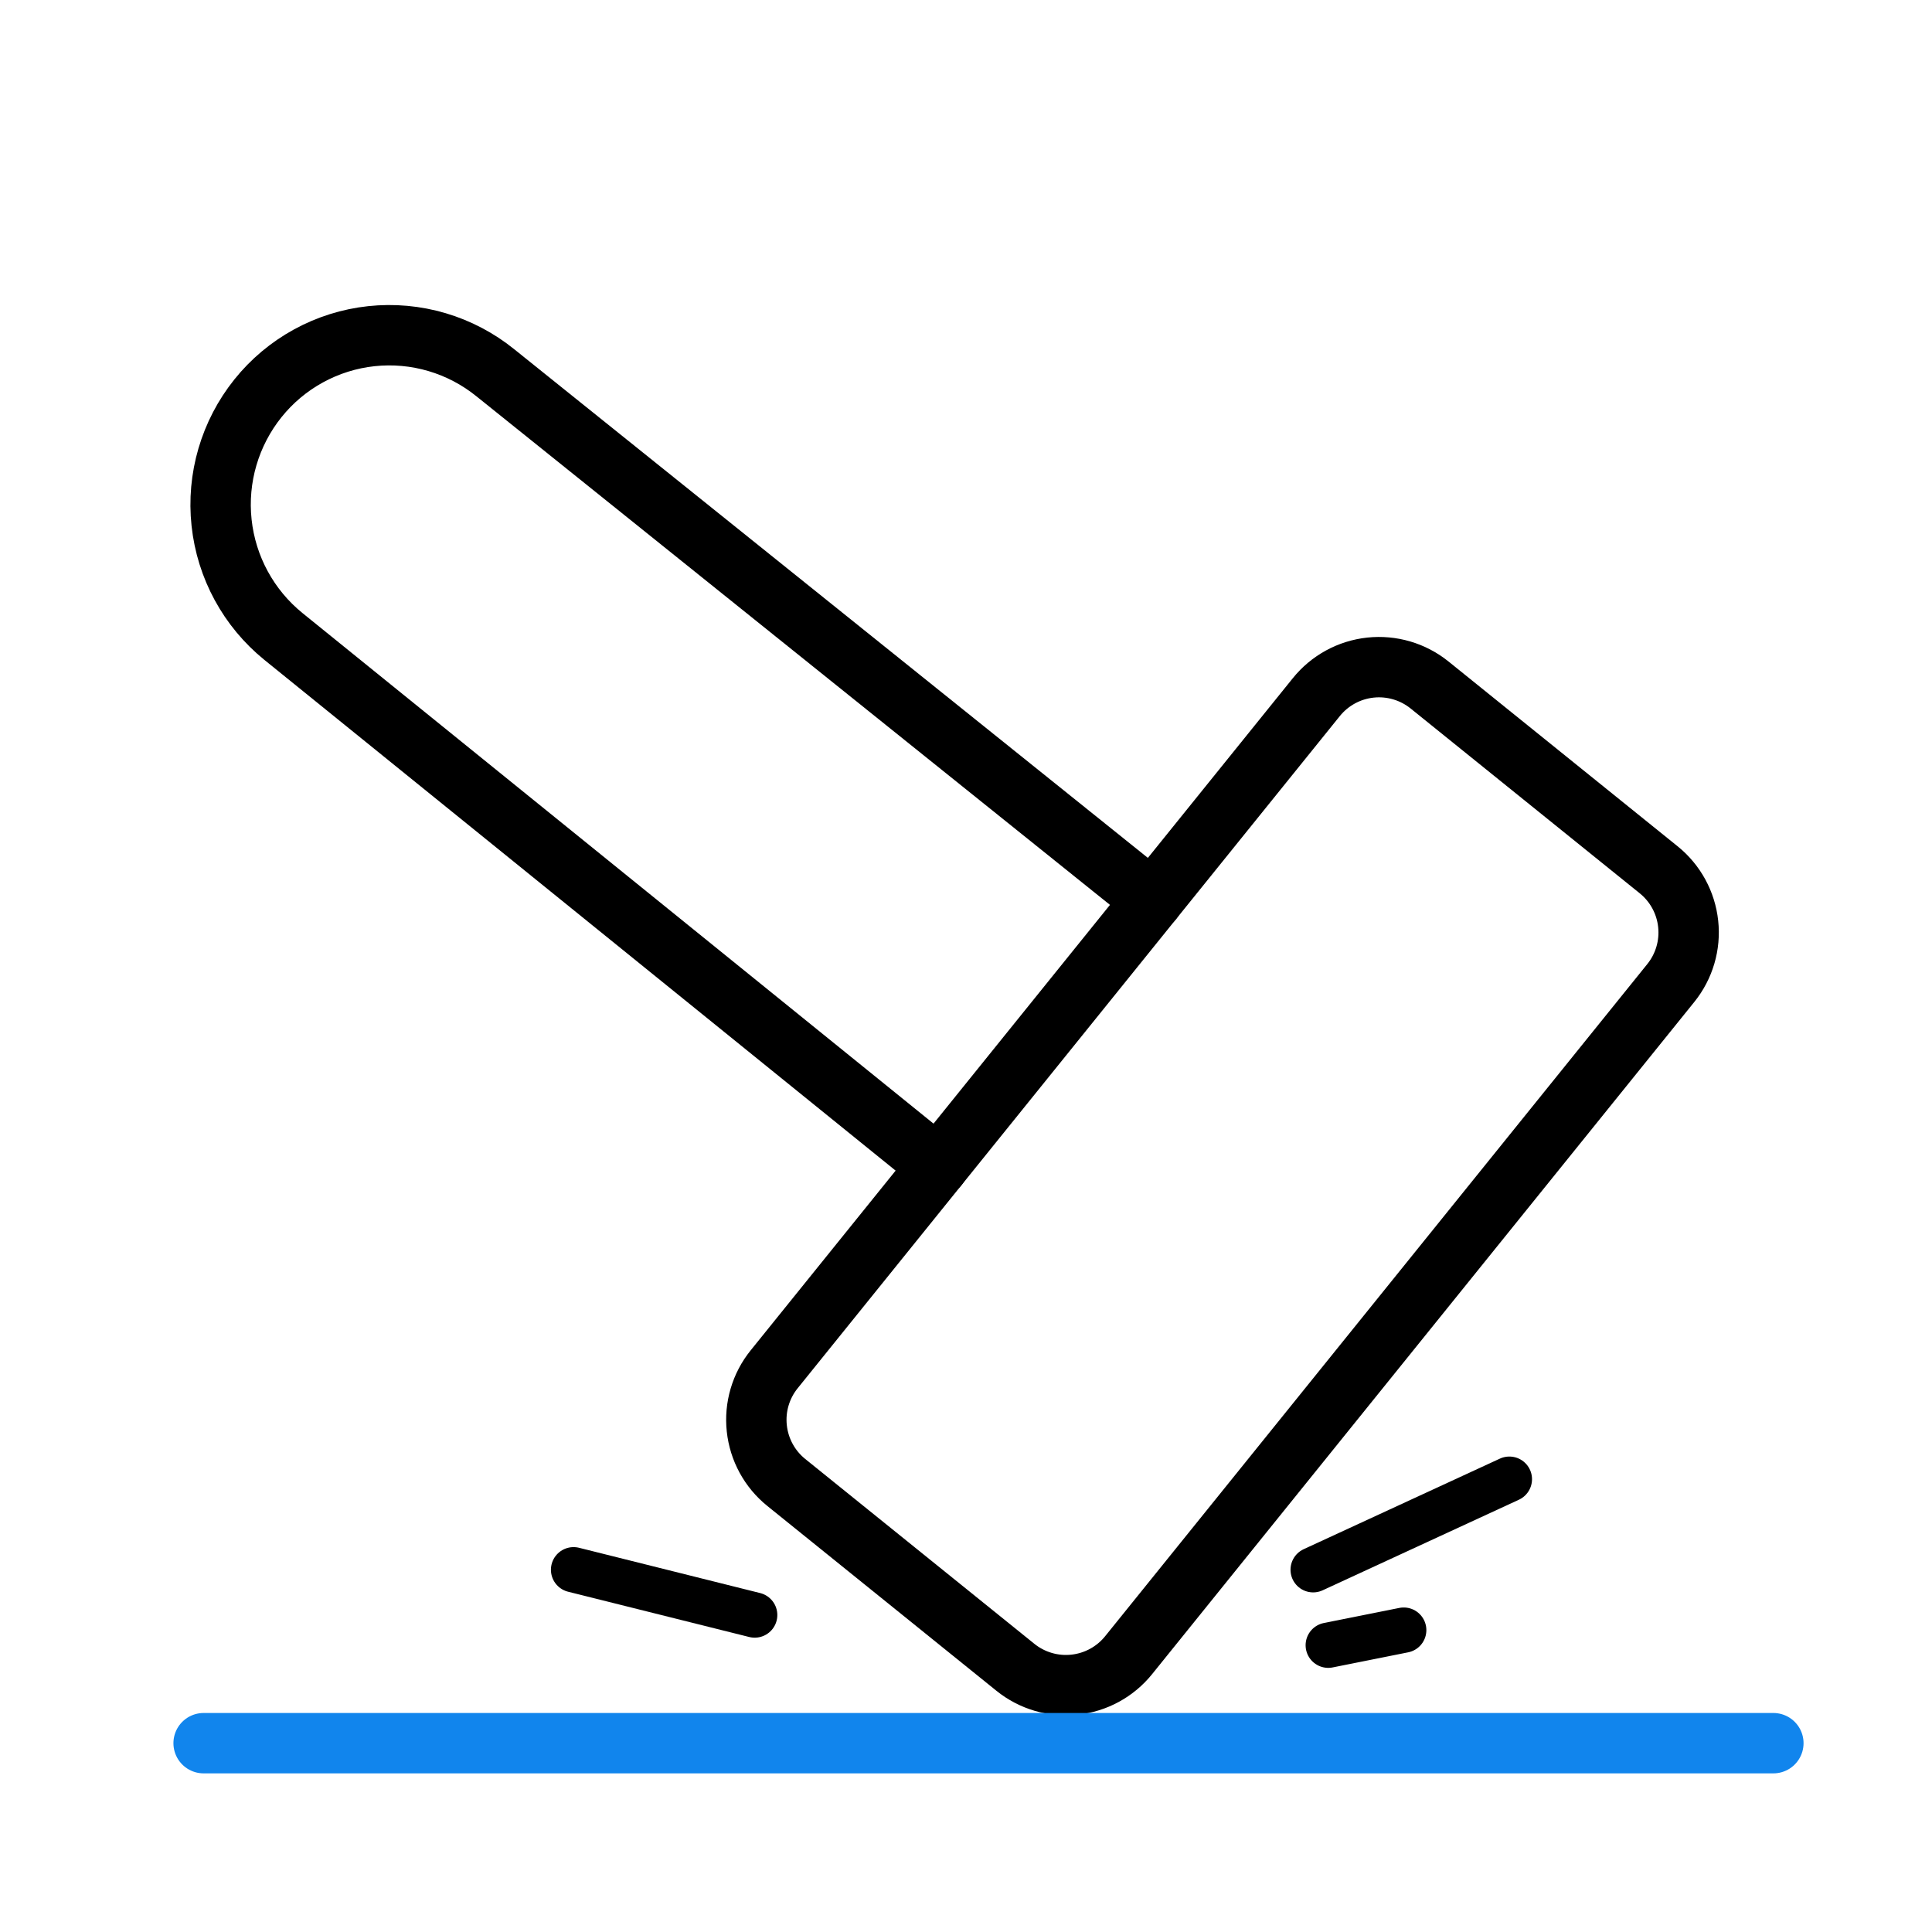
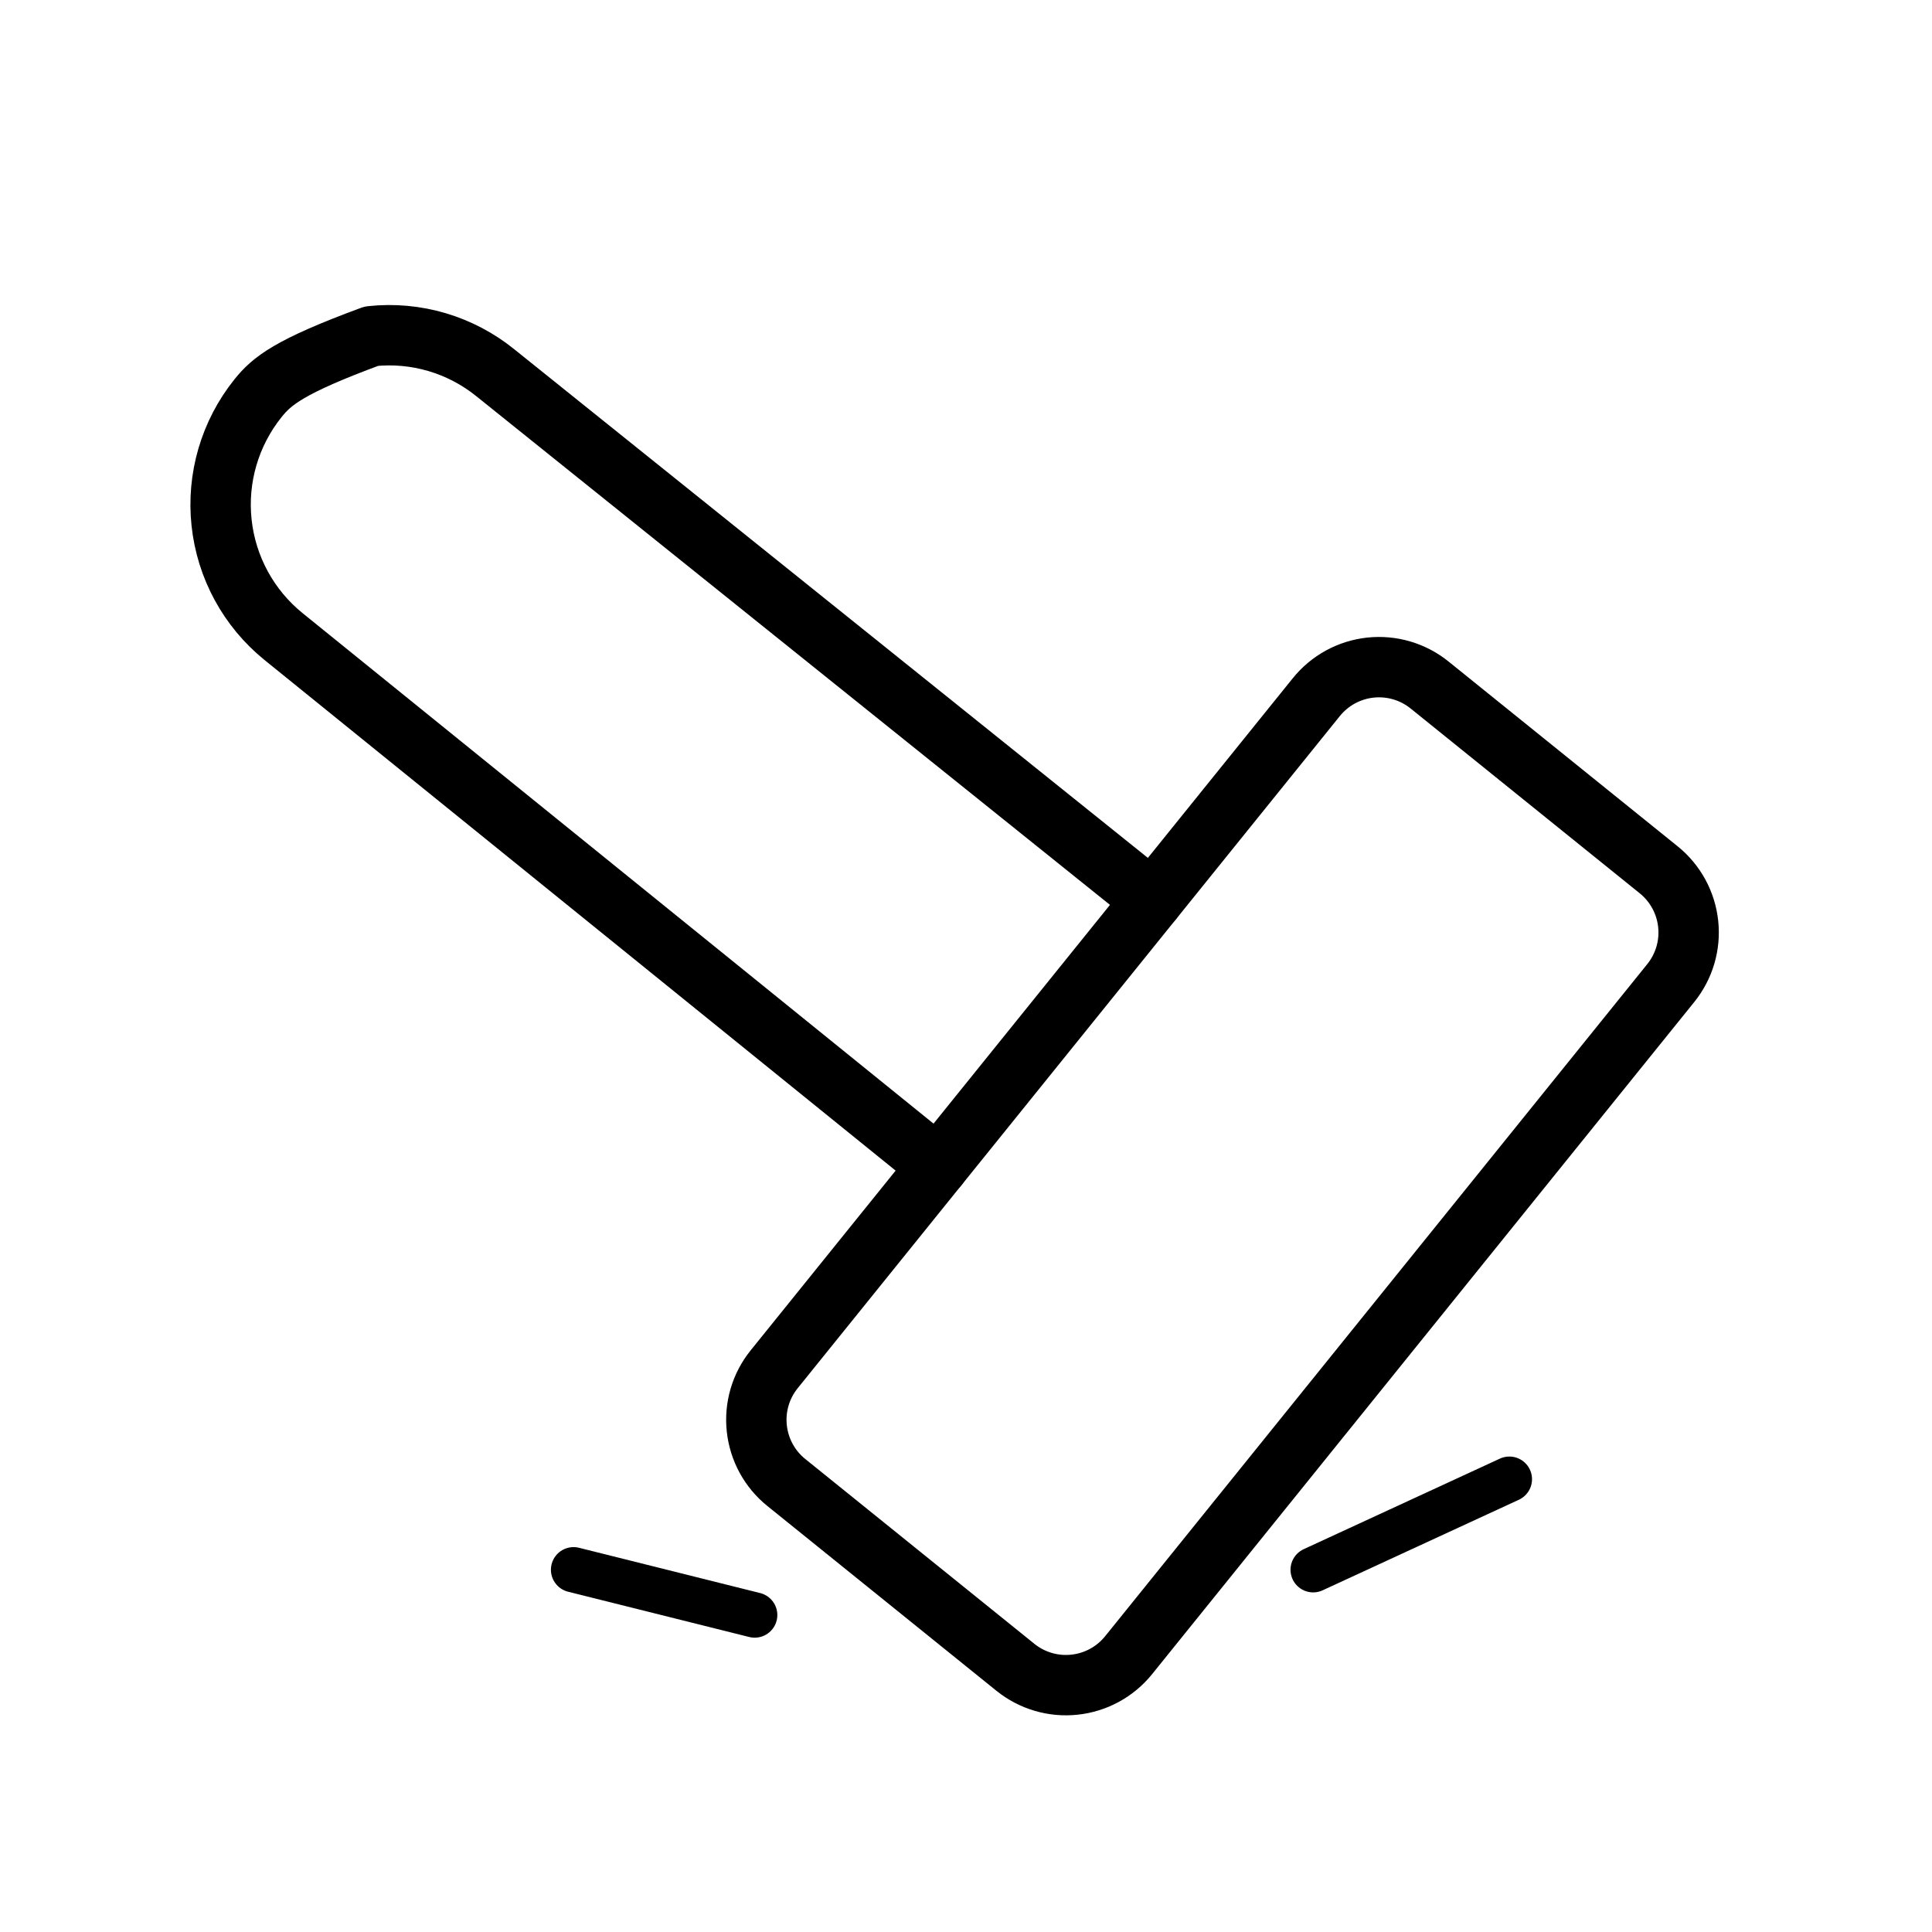
<svg xmlns="http://www.w3.org/2000/svg" width="64" height="64" viewBox="0 0 64 64" fill="none">
  <g clip-path="url(#clip0_5205_1189)">
-     <path d="M38.177 29.823L16.413 12.352C15.842 11.889 15.185 11.543 14.48 11.334C13.774 11.125 13.035 11.058 12.304 11.136C11.572 11.214 10.864 11.437 10.219 11.79C9.574 12.143 9.005 12.62 8.545 13.194C7.615 14.354 7.181 15.835 7.34 17.314C7.498 18.793 8.235 20.148 9.39 21.085L31.074 38.629" stroke="black" stroke-width="2" stroke-linecap="round" stroke-linejoin="round" />
+     <path d="M38.177 29.823L16.413 12.352C15.842 11.889 15.185 11.543 14.48 11.334C13.774 11.125 13.035 11.058 12.304 11.136C9.574 12.143 9.005 12.62 8.545 13.194C7.615 14.354 7.181 15.835 7.34 17.314C7.498 18.793 8.235 20.148 9.39 21.085L31.074 38.629" stroke="black" stroke-width="2" stroke-linecap="round" stroke-linejoin="round" />
    <path d="M26.047 49.109L33.637 55.232C34.188 55.676 34.892 55.883 35.595 55.807C36.298 55.732 36.943 55.381 37.387 54.83L55.348 32.563C55.792 32.012 55.999 31.308 55.923 30.605C55.848 29.902 55.497 29.258 54.947 28.814L47.356 22.691C46.805 22.247 46.101 22.04 45.398 22.115C44.695 22.19 44.05 22.542 43.606 23.092L25.645 45.36C25.201 45.91 24.994 46.614 25.07 47.317C25.145 48.02 25.496 48.665 26.047 49.109Z" stroke="black" stroke-width="2" stroke-linecap="round" stroke-linejoin="round" />
-     <path d="M6.745 57.745L58.745 57.745" stroke="#1185ED" stroke-width="2" stroke-linecap="round" />
    <path d="M25 53.5L19 52" stroke="black" stroke-width="1.5" stroke-linecap="round" />
    <path d="M50 49L43.5 52" stroke="black" stroke-width="1.5" stroke-linecap="round" />
-     <path d="M46.5 54L44 54.5" stroke="black" stroke-width="1.5" stroke-linecap="round" />
  </g>
  <defs>
    <clipPath id="clip0_5205_1189">
      <rect width="64" height="64" fill="white" />
    </clipPath>
  </defs>
</svg>